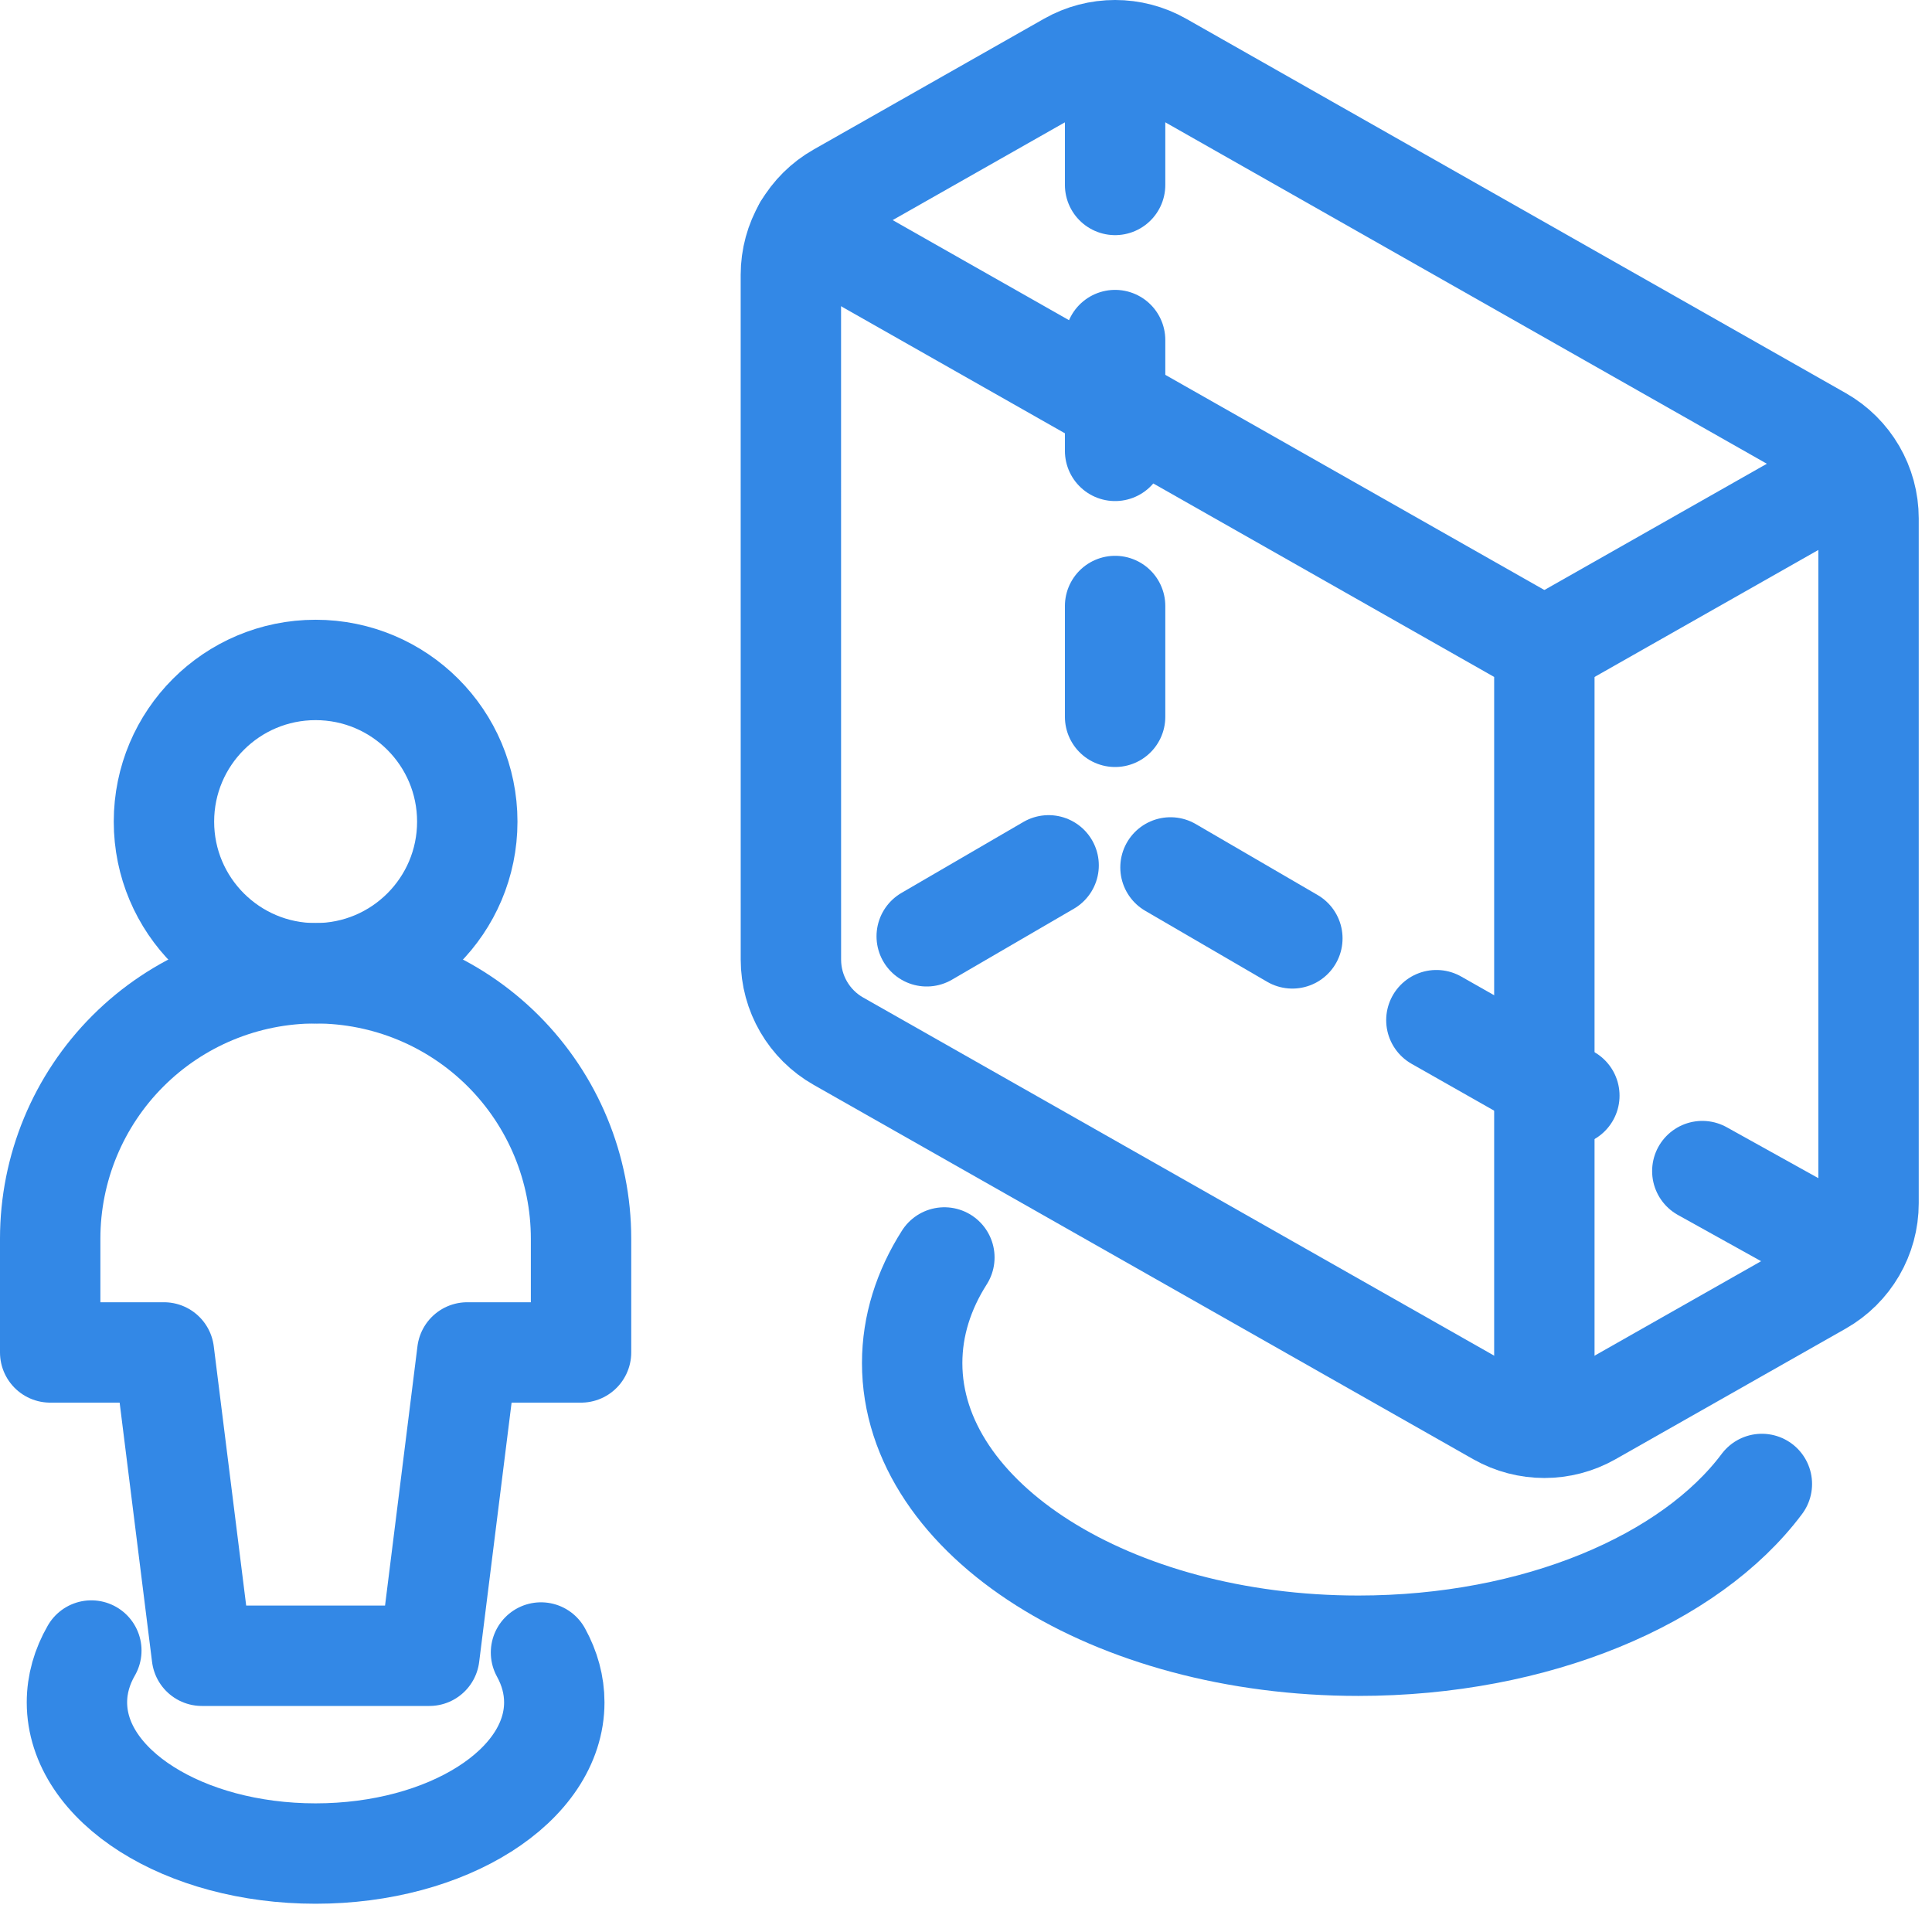
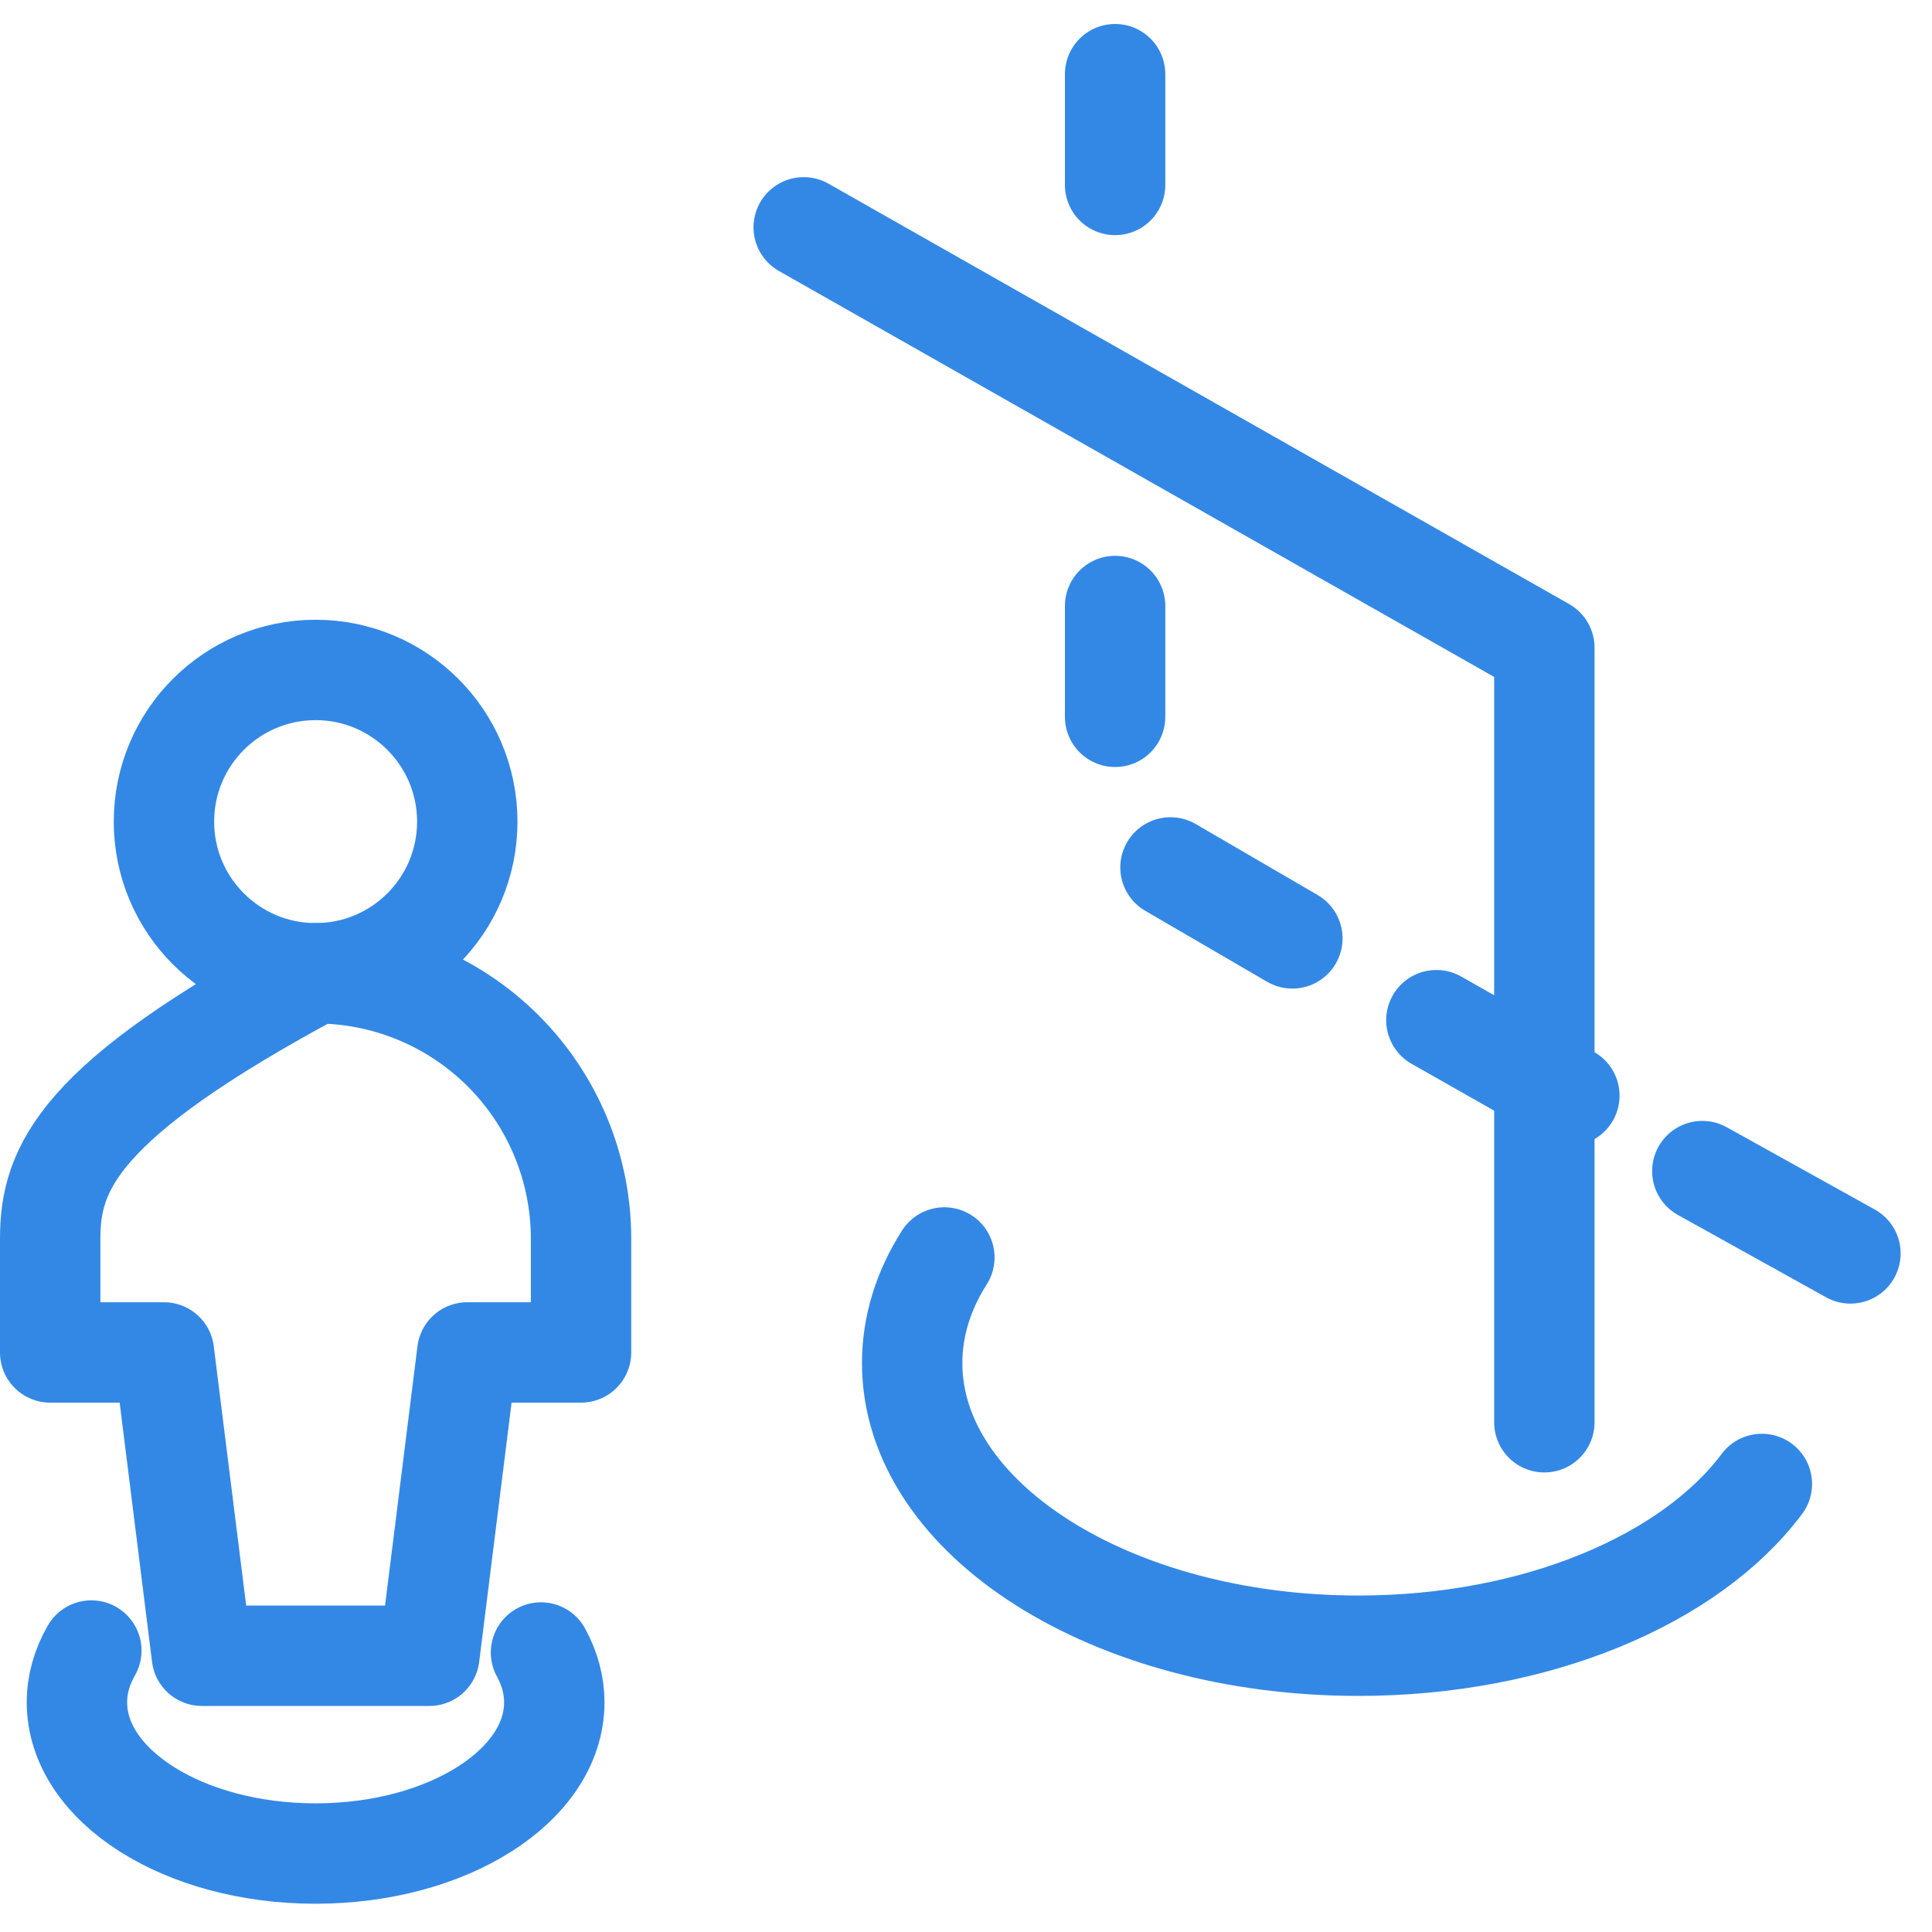
<svg xmlns="http://www.w3.org/2000/svg" width="51" height="51" viewBox="0 0 51 51" fill="none">
  <path d="M40.767 37.544V17.098L21.216 6.001" stroke="#3388E6" stroke-width="2.65" stroke-linecap="round" stroke-linejoin="round" />
-   <path d="M40.8 17.08L48.955 12.452" stroke="#3388E6" stroke-width="2.65" stroke-linecap="round" stroke-linejoin="round" />
  <path d="M29.436 1.958V4.882" stroke="#3388E6" stroke-width="2.65" stroke-linecap="round" stroke-linejoin="round" />
-   <path d="M29.436 8.977V11.902" stroke="#3388E6" stroke-width="2.65" stroke-linecap="round" stroke-linejoin="round" />
  <path d="M29.436 15.997V18.922" stroke="#3388E6" stroke-width="2.65" stroke-linecap="round" stroke-linejoin="round" />
-   <path d="M30.66 1.648L48.069 11.529C48.846 11.97 49.325 12.793 49.325 13.686V31.762C49.325 32.654 48.846 33.478 48.069 33.919L41.991 37.368C41.232 37.798 40.302 37.798 39.543 37.367L22.134 27.486C21.357 27.046 20.878 26.222 20.878 25.33L20.877 7.256C20.877 6.363 21.356 5.539 22.133 5.099L28.212 1.648C28.971 1.217 29.901 1.217 30.66 1.648Z" stroke="#3388E6" stroke-width="2.65" stroke-linecap="round" stroke-linejoin="round" />
  <path d="M44.937 30.914L48.847 33.087" stroke="#3388E6" stroke-width="2.65" stroke-linecap="round" stroke-linejoin="round" />
  <path d="M41.427 28.922L37.917 26.93" stroke="#3388E6" stroke-width="2.65" stroke-linecap="round" stroke-linejoin="round" />
  <path d="M30.898 22.898L34.115 24.771" stroke="#3388E6" stroke-width="2.65" stroke-linecap="round" stroke-linejoin="round" />
-   <path d="M27.681 22.843L24.463 24.716" stroke="#3388E6" stroke-width="2.65" stroke-linecap="round" stroke-linejoin="round" />
  <path d="M46.509 39.173C44.62 41.697 40.561 43.443 35.858 43.443C29.352 43.443 24.079 40.102 24.079 35.982C24.079 34.996 24.381 34.055 24.929 33.194" stroke="#3388E6" stroke-width="2.65" stroke-linecap="round" stroke-linejoin="round" />
  <path d="M2.411 43.57C2.165 43.997 2.031 44.458 2.031 44.938C2.031 47.142 4.852 48.929 8.331 48.929C11.811 48.929 14.632 47.142 14.632 44.938C14.632 44.477 14.508 44.035 14.281 43.622" stroke="#3388E6" stroke-width="2.65" stroke-linecap="round" stroke-linejoin="round" />
  <path d="M8.331 25.692C10.542 25.692 12.335 23.9 12.335 21.689C12.335 19.477 10.542 17.685 8.331 17.685C6.12 17.685 4.328 19.477 4.328 21.689C4.328 23.9 6.12 25.692 8.331 25.692Z" stroke="#3388E6" stroke-width="2.65" stroke-linecap="round" stroke-linejoin="round" />
-   <path d="M15.338 32.698C15.338 30.84 14.599 29.058 13.286 27.744C11.972 26.43 10.19 25.692 8.331 25.692C6.473 25.692 4.691 26.43 3.377 27.744C2.063 29.058 1.325 30.84 1.325 32.698V35.701H4.328L5.329 43.708H11.334L12.335 35.701H15.338V32.698Z" stroke="#3388E6" stroke-width="2.65" stroke-linecap="round" stroke-linejoin="round" />
+   <path d="M15.338 32.698C15.338 30.84 14.599 29.058 13.286 27.744C11.972 26.43 10.19 25.692 8.331 25.692C2.063 29.058 1.325 30.84 1.325 32.698V35.701H4.328L5.329 43.708H11.334L12.335 35.701H15.338V32.698Z" stroke="#3388E6" stroke-width="2.65" stroke-linecap="round" stroke-linejoin="round" />
</svg>